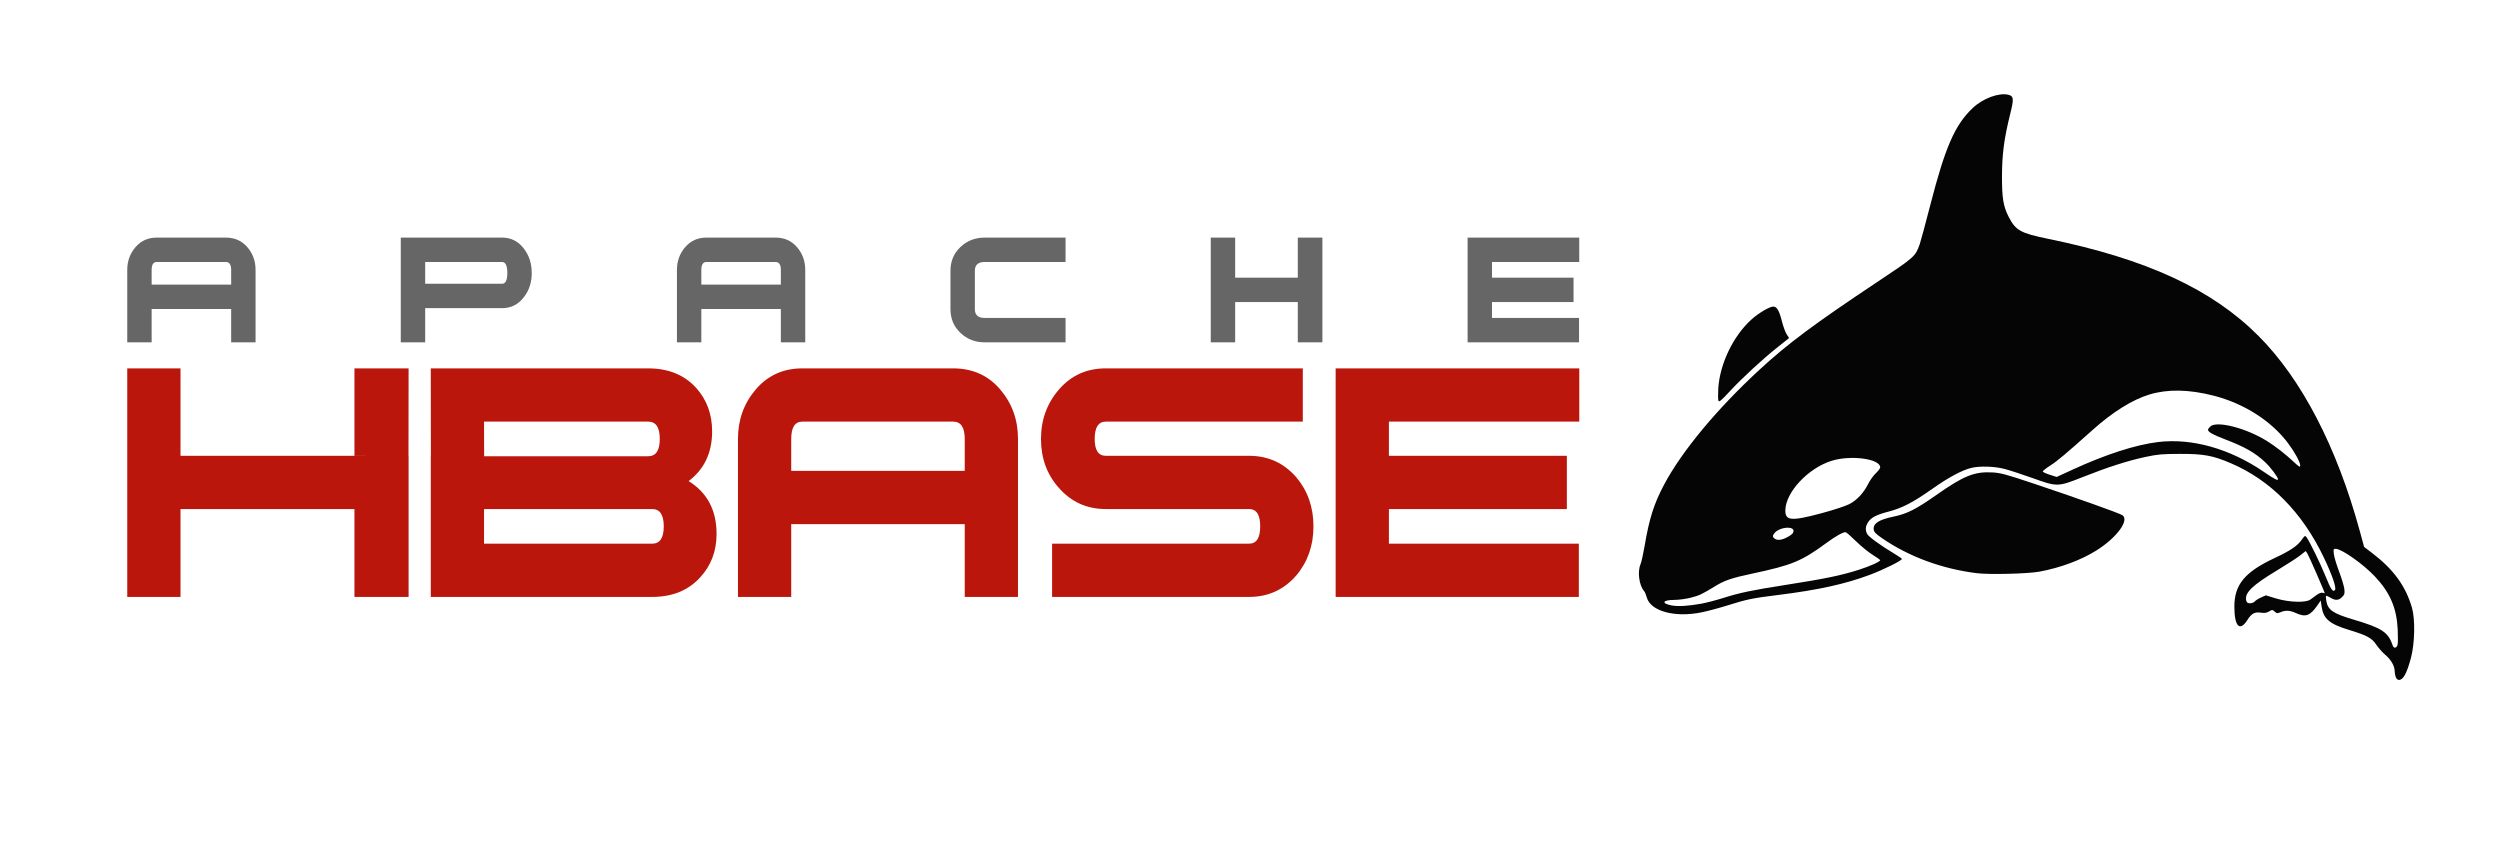
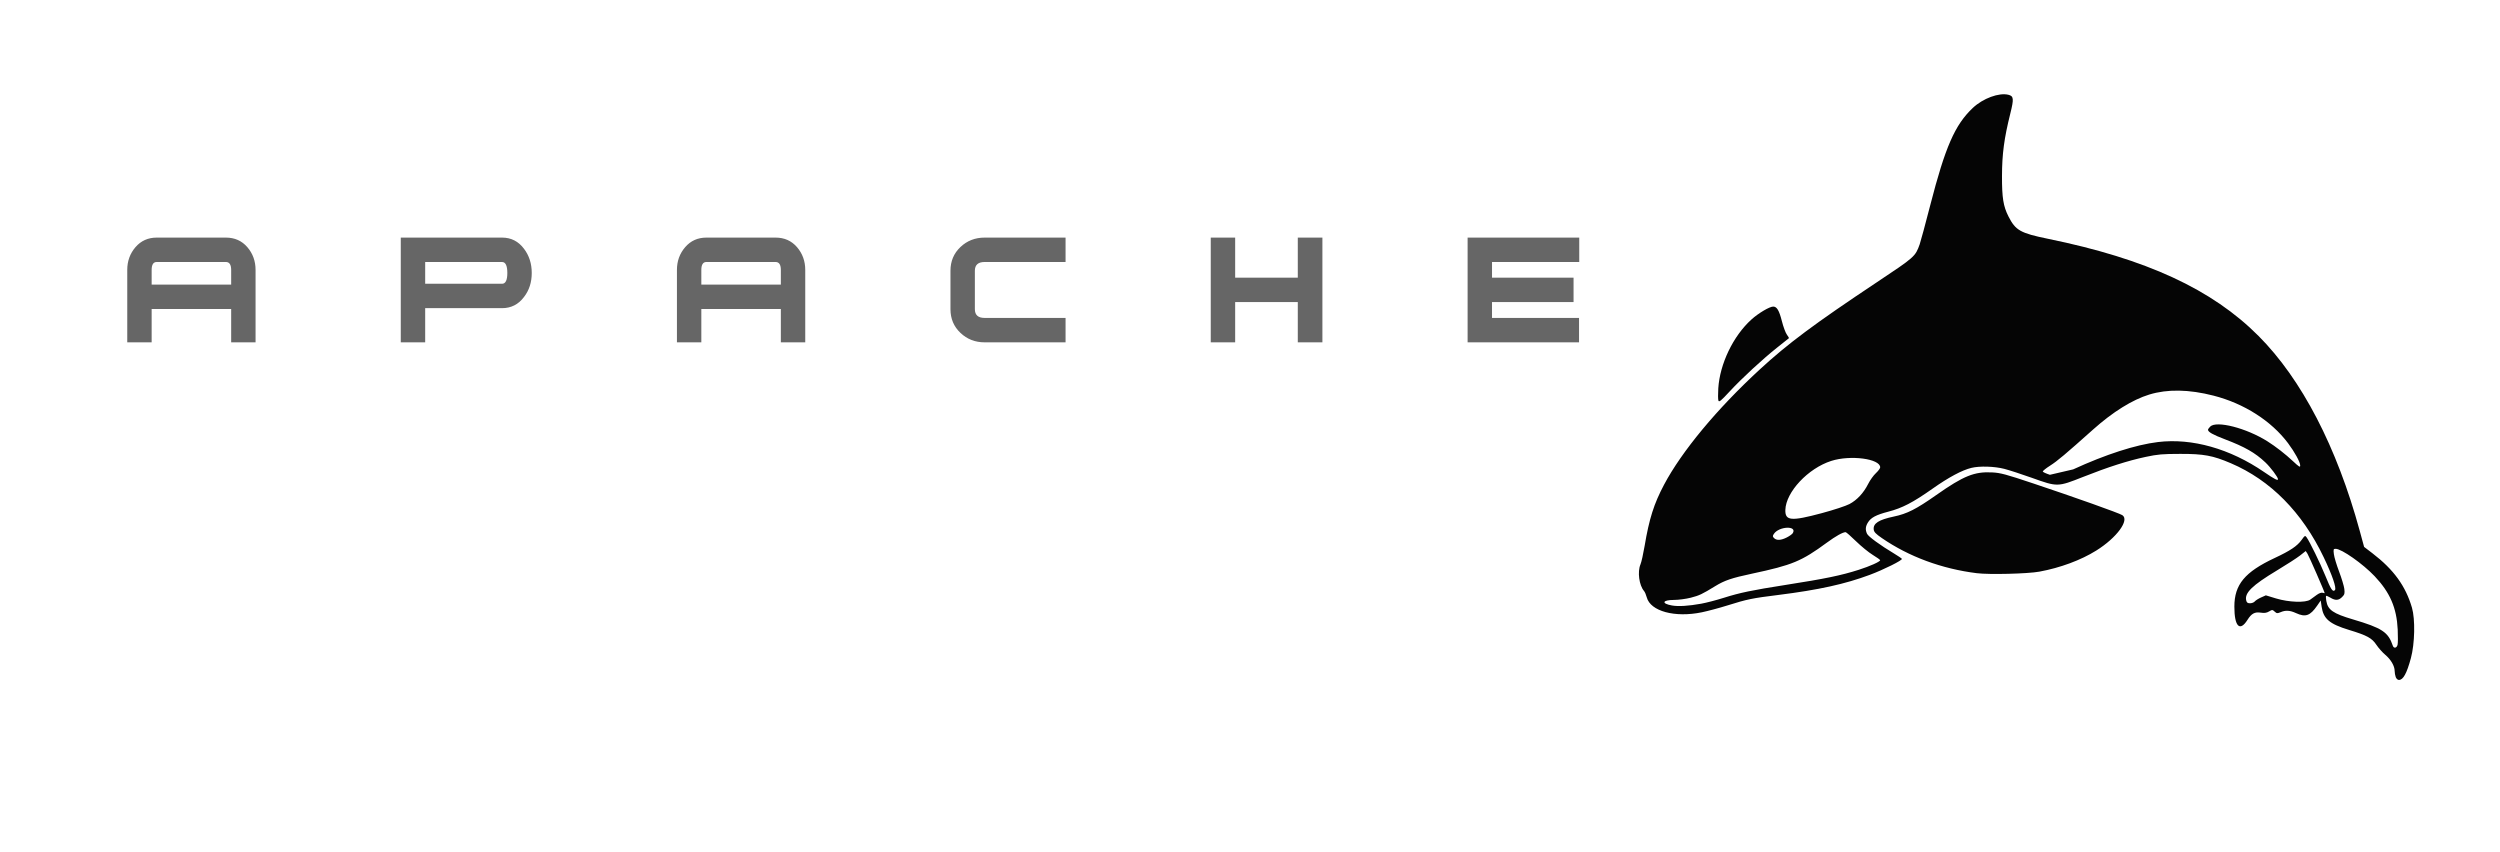
<svg xmlns="http://www.w3.org/2000/svg" width="182" height="62" viewBox="0 0 182 62" fill="none">
-   <path d="M29.746 43.456H27.775V33.182H29.746V43.456ZM27.799 33.18L27.775 26.818H29.746L29.738 33.188L27.799 33.18ZM27.775 43.456H25.804V37.059H13.141V43.456H9.264V26.818H13.141V33.182H27.775V43.456ZM27.775 26.818H25.804V33.188L27.799 33.18L27.775 26.818ZM50.131 35.023C51.488 35.863 52.166 37.145 52.166 38.868C52.166 40.117 51.768 41.172 50.971 42.034C50.109 42.982 48.946 43.455 47.482 43.455H41.78V39.579H47.482C48.042 39.579 48.322 39.158 48.322 38.319C48.322 37.479 48.042 37.059 47.482 37.059H41.78V33.214H47.191C47.751 33.214 48.031 32.794 48.031 31.954C48.031 31.115 47.751 30.694 47.191 30.694H41.78V26.818H47.191C48.656 26.818 49.819 27.292 50.68 28.239C51.456 29.101 51.843 30.156 51.843 31.405C51.843 32.956 51.272 34.162 50.131 35.023ZM41.78 43.456H31.361V33.215H41.78V37.059H35.238V39.579H41.78L41.78 43.456ZM41.78 30.695H35.238L35.246 33.334L31.369 33.237L31.361 26.818H41.78L41.78 30.695Z" fill="#BA160C" />
  <path d="M53.952 22.494V20.717H56.846V19.651C56.846 19.266 56.718 19.073 56.461 19.073H53.951V17.297H56.461C57.103 17.297 57.623 17.529 58.023 17.993C58.422 18.457 58.622 19.01 58.622 19.651V24.922H56.846V22.494L53.952 22.494ZM77.573 24.922H71.68C70.99 24.922 70.402 24.692 69.919 24.233C69.435 23.774 69.194 23.199 69.194 22.508V19.71C69.194 19.019 69.435 18.444 69.919 17.985C70.402 17.526 70.99 17.297 71.68 17.297H77.573V19.073H71.68C71.207 19.073 70.97 19.286 70.97 19.71V22.508C70.97 22.933 71.207 23.145 71.68 23.145H77.573V24.922ZM96.271 24.922H94.479V21.99H89.92V24.922H88.143V17.297H89.92V20.214H94.479V17.297H96.271V24.922ZM114.97 19.073H108.619V20.214H114.555V21.99H108.618V23.145H114.954V24.921H106.842V17.297H114.969V19.073H114.97ZM53.952 17.297V19.073H51.427C51.181 19.073 51.057 19.266 51.057 19.651V20.717H53.952V22.494H51.057V24.921H49.281V19.651C49.281 19.009 49.481 18.457 49.881 17.993C50.28 17.529 50.796 17.297 51.427 17.297L53.952 17.297ZM33.943 22.434V20.658H36.549C36.805 20.658 36.934 20.396 36.934 19.873C36.934 19.34 36.805 19.074 36.549 19.074H33.943V17.297H36.549C37.21 17.297 37.743 17.569 38.148 18.112C38.523 18.605 38.711 19.192 38.711 19.873C38.711 20.554 38.523 21.136 38.148 21.62C37.743 22.163 37.21 22.434 36.549 22.434L33.943 22.434ZM18.605 24.922H16.829V22.494H13.934V20.717H16.829V19.651C16.829 19.266 16.7 19.073 16.444 19.073H13.934V17.297H16.444C17.086 17.297 17.606 17.529 18.006 17.993C18.406 18.457 18.605 19.01 18.605 19.651V24.922ZM33.943 17.297V19.074L30.953 19.073V20.658H33.943V22.434H30.953V24.921H29.176V17.297H33.943V17.297ZM13.935 22.494H11.04V24.921H9.264V19.651C9.264 19.009 9.464 18.457 9.863 17.993C10.263 17.529 10.779 17.297 11.41 17.297L13.934 17.297V19.073L11.41 19.073C11.163 19.073 11.04 19.266 11.04 19.651V20.717H13.935V22.494Z" fill="#666666" />
-   <path d="M74.109 43.456H70.233V38.158H63.917V34.281H70.233V31.955C70.233 31.115 69.953 30.695 69.392 30.695H63.917V26.818H69.393C70.793 26.818 71.929 27.324 72.801 28.336C73.673 29.349 74.11 30.555 74.11 31.954L74.109 43.456ZM63.917 38.158H57.601V43.456H53.724V31.955C53.724 30.555 54.16 29.349 55.032 28.336C55.904 27.324 57.03 26.818 58.408 26.818H63.916V30.695H58.408C57.87 30.695 57.601 31.115 57.601 31.954V34.281H63.917V38.158ZM95.62 38.319C95.62 39.719 95.2 40.914 94.36 41.905C93.455 42.939 92.314 43.456 90.935 43.456H76.592V39.579H90.935C91.474 39.579 91.743 39.159 91.743 38.319C91.743 37.479 91.474 37.059 90.935 37.059H80.501C79.122 37.059 77.981 36.542 77.076 35.508C76.215 34.539 75.784 33.355 75.784 31.955C75.784 30.555 76.225 29.349 77.108 28.336C77.991 27.324 79.122 26.818 80.501 26.818H94.844V30.695H80.501C79.962 30.695 79.693 31.115 79.693 31.955C79.693 32.773 79.962 33.183 80.501 33.183H90.936C92.314 33.183 93.455 33.7 94.36 34.734C95.2 35.724 95.62 36.919 95.62 38.319V38.319ZM114.972 26.818V30.695H101.112V33.183H114.067V37.06H101.112V39.579H114.939V43.456H97.235V26.818H114.972Z" fill="#BA160C" />
-   <path d="M174.41 49.292C174.367 49.178 174.331 48.976 174.331 48.844C174.331 48.484 174.054 48.01 173.645 47.667C173.444 47.499 173.155 47.173 173.001 46.942C172.675 46.451 172.321 46.258 171.015 45.861C169.583 45.425 169.143 45.051 169.013 44.16L168.949 43.716L168.688 44.094C168.177 44.833 167.84 44.952 167.148 44.633C166.708 44.43 166.388 44.411 166.024 44.568C165.791 44.667 165.748 44.663 165.596 44.525C165.433 44.378 165.417 44.378 165.187 44.514C165.005 44.621 164.858 44.642 164.583 44.601C164.143 44.535 163.908 44.663 163.614 45.13C163.057 46.013 162.66 45.609 162.662 44.161C162.664 42.552 163.421 41.641 165.604 40.619C166.727 40.094 167.236 39.753 167.549 39.317C167.79 38.981 167.812 38.97 167.917 39.113C168.14 39.419 168.91 40.994 169.278 41.899C169.696 42.929 169.823 43.12 169.982 42.961C170.116 42.827 169.792 41.877 169.162 40.561C167.599 37.293 165.29 34.956 162.409 33.725C161.086 33.16 160.436 33.04 158.719 33.043C157.414 33.046 157.093 33.073 156.211 33.261C154.922 33.535 153.479 33.996 151.641 34.723C149.789 35.455 149.787 35.455 147.92 34.786C147.163 34.516 146.257 34.221 145.905 34.131C145.185 33.948 144.124 33.916 143.527 34.059C142.838 34.225 141.869 34.743 140.68 35.582C139.252 36.588 138.484 36.987 137.461 37.252C136.575 37.483 136.2 37.683 135.98 38.045C135.804 38.334 135.787 38.566 135.92 38.858C136.011 39.059 136.885 39.697 137.907 40.309C138.184 40.475 138.432 40.644 138.457 40.684C138.516 40.781 137.132 41.472 136.12 41.849C134.323 42.521 132.39 42.946 129.476 43.311C127.535 43.553 127.204 43.622 125.755 44.076C125.177 44.258 124.339 44.482 123.894 44.575C121.932 44.982 120.154 44.499 119.884 43.486C119.835 43.301 119.747 43.095 119.688 43.028C119.329 42.616 119.196 41.626 119.427 41.087C119.495 40.931 119.629 40.33 119.727 39.752C120.062 37.761 120.404 36.683 121.139 35.294C122.428 32.859 124.993 29.768 128.101 26.906C130.154 25.015 132.106 23.561 136.617 20.56C139.405 18.705 139.432 18.681 139.753 17.787C139.824 17.588 140.17 16.309 140.521 14.943C141.616 10.692 142.318 9.087 143.622 7.856C144.358 7.161 145.53 6.728 146.212 6.9C146.6 6.997 146.62 7.189 146.35 8.269C145.901 10.07 145.749 11.208 145.745 12.815C145.741 14.4 145.839 15.014 146.216 15.756C146.732 16.775 147.08 16.972 149.103 17.386C156.258 18.852 161.031 21.056 164.423 24.459C167.564 27.61 170.124 32.542 171.79 38.651L172.107 39.814L172.714 40.279C174.262 41.465 175.129 42.659 175.591 44.242C175.835 45.079 175.798 46.859 175.514 47.909C175.211 49.029 174.953 49.5 174.64 49.5C174.553 49.5 174.456 49.413 174.41 49.292ZM174.543 46.943C174.572 46.827 174.577 46.326 174.553 45.831C174.478 44.252 173.991 43.126 172.875 41.949C172.019 41.045 170.467 39.954 170.037 39.954C169.873 39.954 169.863 39.983 169.906 40.343C169.931 40.557 170.103 41.128 170.287 41.612C170.471 42.097 170.642 42.665 170.667 42.875C170.706 43.21 170.687 43.283 170.503 43.466C170.251 43.718 170.014 43.73 169.651 43.509C169.501 43.418 169.361 43.361 169.339 43.382C169.318 43.404 169.325 43.569 169.355 43.748C169.465 44.401 169.844 44.664 171.296 45.093C173.424 45.724 173.861 46.013 174.198 47.012C174.27 47.225 174.483 47.182 174.543 46.943ZM123.844 43.95C124.217 43.883 124.963 43.688 125.503 43.517C126.662 43.15 127.549 42.965 130.002 42.581C132.879 42.131 134.037 41.891 135.319 41.481C136.135 41.221 136.88 40.886 136.875 40.782C136.873 40.749 136.633 40.577 136.34 40.399C136.047 40.221 135.5 39.775 135.124 39.408C134.748 39.041 134.406 38.741 134.362 38.741C134.159 38.741 133.645 39.027 132.997 39.503C131.142 40.864 130.492 41.134 127.535 41.765C126.067 42.077 125.546 42.255 124.86 42.676C123.911 43.258 123.707 43.355 123.085 43.514C122.737 43.602 122.188 43.675 121.864 43.675C121.018 43.675 120.924 43.938 121.72 44.079C122.188 44.162 122.913 44.118 123.844 43.95ZM164.149 43.783C164.21 43.709 164.416 43.58 164.607 43.495L164.954 43.341L165.699 43.568C166.632 43.85 167.856 43.892 168.187 43.652L168.662 43.307C168.829 43.186 168.998 43.125 169.087 43.154C169.169 43.179 169.235 43.188 169.235 43.173C169.235 43.091 168.092 40.476 167.984 40.311L167.856 40.115L167.449 40.437C167.225 40.614 166.466 41.105 165.762 41.528C163.955 42.615 163.388 43.169 163.525 43.714C163.564 43.873 163.627 43.918 163.807 43.918C163.934 43.918 164.088 43.857 164.149 43.783ZM130.081 39.125C130.277 39.025 130.472 38.884 130.515 38.812C130.855 38.249 129.5 38.308 129.135 38.873C129.039 39.022 129.041 39.063 129.155 39.176C129.336 39.357 129.661 39.34 130.081 39.125L130.081 39.125ZM132.63 37.357C133.501 37.123 134.372 36.836 134.639 36.696C135.196 36.401 135.67 35.891 136.007 35.222C136.141 34.955 136.392 34.605 136.565 34.446C136.737 34.285 136.878 34.096 136.878 34.024C136.878 33.394 134.714 33.108 133.319 33.553C131.628 34.093 130.013 35.815 129.974 37.12C129.95 37.92 130.388 37.959 132.63 37.357ZM165.838 34.885C165.838 34.739 165.298 34.021 164.917 33.661C164.176 32.96 163.42 32.529 161.963 31.976C161.098 31.647 160.742 31.446 160.742 31.286C160.742 31.248 160.814 31.145 160.903 31.056C161.357 30.602 163.533 31.161 165.067 32.127C165.673 32.509 166.365 33.047 166.942 33.587C167.383 33.999 167.455 34.042 167.455 33.888C167.455 33.644 167.055 32.911 166.568 32.262C165.348 30.637 163.364 29.371 161.143 28.802C159.35 28.343 157.793 28.317 156.465 28.724C155.238 29.1 153.812 29.987 152.381 31.266C150.367 33.065 149.77 33.567 149.255 33.894C148.946 34.09 148.704 34.286 148.716 34.329C148.73 34.372 148.962 34.478 149.233 34.565L149.725 34.722L150.926 34.171C153.299 33.08 155.479 32.378 157.101 32.181C159.577 31.881 162.345 32.663 164.827 34.364C165.583 34.883 165.838 35.014 165.838 34.885ZM143.916 41.729C141.369 41.414 138.964 40.525 136.999 39.171C136.554 38.864 136.427 38.731 136.407 38.551C136.355 38.104 136.765 37.839 137.872 37.605C138.846 37.399 139.49 37.072 140.963 36.037C142.954 34.638 143.742 34.321 145.04 34.392C145.648 34.426 146.027 34.528 148.041 35.201C151.06 36.209 154.261 37.349 154.502 37.502C155.053 37.853 154.1 39.15 152.607 40.081C151.481 40.783 149.994 41.334 148.467 41.616C147.625 41.772 144.822 41.841 143.916 41.729ZM125.102 29.168C125.07 29.086 125.065 28.686 125.091 28.278C125.203 26.487 126.177 24.461 127.503 23.261C128.011 22.801 128.823 22.319 129.091 22.319C129.356 22.319 129.522 22.597 129.721 23.379C129.825 23.79 129.989 24.233 130.085 24.362C130.18 24.491 130.247 24.608 130.232 24.621C130.216 24.634 129.84 24.934 129.395 25.288C128.309 26.15 126.804 27.541 125.9 28.517C125.283 29.183 125.15 29.292 125.102 29.168Z" fill="#050505" />
+   <path d="M174.41 49.292C174.367 49.178 174.331 48.976 174.331 48.844C174.331 48.484 174.054 48.01 173.645 47.667C173.444 47.499 173.155 47.173 173.001 46.942C172.675 46.451 172.321 46.258 171.015 45.861C169.583 45.425 169.143 45.051 169.013 44.16L168.949 43.716L168.688 44.094C168.177 44.833 167.84 44.952 167.148 44.633C166.708 44.43 166.388 44.411 166.024 44.568C165.791 44.667 165.748 44.663 165.596 44.525C165.433 44.378 165.417 44.378 165.187 44.514C165.005 44.621 164.858 44.642 164.583 44.601C164.143 44.535 163.908 44.663 163.614 45.13C163.057 46.013 162.66 45.609 162.662 44.161C162.664 42.552 163.421 41.641 165.604 40.619C166.727 40.094 167.236 39.753 167.549 39.317C167.79 38.981 167.812 38.97 167.917 39.113C168.14 39.419 168.91 40.994 169.278 41.899C169.696 42.929 169.823 43.12 169.982 42.961C170.116 42.827 169.792 41.877 169.162 40.561C167.599 37.293 165.29 34.956 162.409 33.725C161.086 33.16 160.436 33.04 158.719 33.043C157.414 33.046 157.093 33.073 156.211 33.261C154.922 33.535 153.479 33.996 151.641 34.723C149.789 35.455 149.787 35.455 147.92 34.786C147.163 34.516 146.257 34.221 145.905 34.131C145.185 33.948 144.124 33.916 143.527 34.059C142.838 34.225 141.869 34.743 140.68 35.582C139.252 36.588 138.484 36.987 137.461 37.252C136.575 37.483 136.2 37.683 135.98 38.045C135.804 38.334 135.787 38.566 135.92 38.858C136.011 39.059 136.885 39.697 137.907 40.309C138.184 40.475 138.432 40.644 138.457 40.684C138.516 40.781 137.132 41.472 136.12 41.849C134.323 42.521 132.39 42.946 129.476 43.311C127.535 43.553 127.204 43.622 125.755 44.076C125.177 44.258 124.339 44.482 123.894 44.575C121.932 44.982 120.154 44.499 119.884 43.486C119.835 43.301 119.747 43.095 119.688 43.028C119.329 42.616 119.196 41.626 119.427 41.087C119.495 40.931 119.629 40.33 119.727 39.752C120.062 37.761 120.404 36.683 121.139 35.294C122.428 32.859 124.993 29.768 128.101 26.906C130.154 25.015 132.106 23.561 136.617 20.56C139.405 18.705 139.432 18.681 139.753 17.787C139.824 17.588 140.17 16.309 140.521 14.943C141.616 10.692 142.318 9.087 143.622 7.856C144.358 7.161 145.53 6.728 146.212 6.9C146.6 6.997 146.62 7.189 146.35 8.269C145.901 10.07 145.749 11.208 145.745 12.815C145.741 14.4 145.839 15.014 146.216 15.756C146.732 16.775 147.08 16.972 149.103 17.386C156.258 18.852 161.031 21.056 164.423 24.459C167.564 27.61 170.124 32.542 171.79 38.651L172.107 39.814L172.714 40.279C174.262 41.465 175.129 42.659 175.591 44.242C175.835 45.079 175.798 46.859 175.514 47.909C175.211 49.029 174.953 49.5 174.64 49.5C174.553 49.5 174.456 49.413 174.41 49.292ZM174.543 46.943C174.572 46.827 174.577 46.326 174.553 45.831C174.478 44.252 173.991 43.126 172.875 41.949C172.019 41.045 170.467 39.954 170.037 39.954C169.873 39.954 169.863 39.983 169.906 40.343C169.931 40.557 170.103 41.128 170.287 41.612C170.471 42.097 170.642 42.665 170.667 42.875C170.706 43.21 170.687 43.283 170.503 43.466C170.251 43.718 170.014 43.73 169.651 43.509C169.501 43.418 169.361 43.361 169.339 43.382C169.318 43.404 169.325 43.569 169.355 43.748C169.465 44.401 169.844 44.664 171.296 45.093C173.424 45.724 173.861 46.013 174.198 47.012C174.27 47.225 174.483 47.182 174.543 46.943ZM123.844 43.95C124.217 43.883 124.963 43.688 125.503 43.517C126.662 43.15 127.549 42.965 130.002 42.581C132.879 42.131 134.037 41.891 135.319 41.481C136.135 41.221 136.88 40.886 136.875 40.782C136.873 40.749 136.633 40.577 136.34 40.399C136.047 40.221 135.5 39.775 135.124 39.408C134.748 39.041 134.406 38.741 134.362 38.741C134.159 38.741 133.645 39.027 132.997 39.503C131.142 40.864 130.492 41.134 127.535 41.765C126.067 42.077 125.546 42.255 124.86 42.676C123.911 43.258 123.707 43.355 123.085 43.514C122.737 43.602 122.188 43.675 121.864 43.675C121.018 43.675 120.924 43.938 121.72 44.079C122.188 44.162 122.913 44.118 123.844 43.95ZM164.149 43.783C164.21 43.709 164.416 43.58 164.607 43.495L164.954 43.341L165.699 43.568C166.632 43.85 167.856 43.892 168.187 43.652L168.662 43.307C168.829 43.186 168.998 43.125 169.087 43.154C169.169 43.179 169.235 43.188 169.235 43.173C169.235 43.091 168.092 40.476 167.984 40.311L167.856 40.115L167.449 40.437C167.225 40.614 166.466 41.105 165.762 41.528C163.955 42.615 163.388 43.169 163.525 43.714C163.564 43.873 163.627 43.918 163.807 43.918C163.934 43.918 164.088 43.857 164.149 43.783ZM130.081 39.125C130.277 39.025 130.472 38.884 130.515 38.812C130.855 38.249 129.5 38.308 129.135 38.873C129.039 39.022 129.041 39.063 129.155 39.176C129.336 39.357 129.661 39.34 130.081 39.125L130.081 39.125ZM132.63 37.357C133.501 37.123 134.372 36.836 134.639 36.696C135.196 36.401 135.67 35.891 136.007 35.222C136.141 34.955 136.392 34.605 136.565 34.446C136.737 34.285 136.878 34.096 136.878 34.024C136.878 33.394 134.714 33.108 133.319 33.553C131.628 34.093 130.013 35.815 129.974 37.12C129.95 37.92 130.388 37.959 132.63 37.357ZM165.838 34.885C165.838 34.739 165.298 34.021 164.917 33.661C164.176 32.96 163.42 32.529 161.963 31.976C161.098 31.647 160.742 31.446 160.742 31.286C160.742 31.248 160.814 31.145 160.903 31.056C161.357 30.602 163.533 31.161 165.067 32.127C165.673 32.509 166.365 33.047 166.942 33.587C167.383 33.999 167.455 34.042 167.455 33.888C167.455 33.644 167.055 32.911 166.568 32.262C165.348 30.637 163.364 29.371 161.143 28.802C159.35 28.343 157.793 28.317 156.465 28.724C155.238 29.1 153.812 29.987 152.381 31.266C150.367 33.065 149.77 33.567 149.255 33.894C148.946 34.09 148.704 34.286 148.716 34.329C148.73 34.372 148.962 34.478 149.233 34.565L150.926 34.171C153.299 33.08 155.479 32.378 157.101 32.181C159.577 31.881 162.345 32.663 164.827 34.364C165.583 34.883 165.838 35.014 165.838 34.885ZM143.916 41.729C141.369 41.414 138.964 40.525 136.999 39.171C136.554 38.864 136.427 38.731 136.407 38.551C136.355 38.104 136.765 37.839 137.872 37.605C138.846 37.399 139.49 37.072 140.963 36.037C142.954 34.638 143.742 34.321 145.04 34.392C145.648 34.426 146.027 34.528 148.041 35.201C151.06 36.209 154.261 37.349 154.502 37.502C155.053 37.853 154.1 39.15 152.607 40.081C151.481 40.783 149.994 41.334 148.467 41.616C147.625 41.772 144.822 41.841 143.916 41.729ZM125.102 29.168C125.07 29.086 125.065 28.686 125.091 28.278C125.203 26.487 126.177 24.461 127.503 23.261C128.011 22.801 128.823 22.319 129.091 22.319C129.356 22.319 129.522 22.597 129.721 23.379C129.825 23.79 129.989 24.233 130.085 24.362C130.18 24.491 130.247 24.608 130.232 24.621C130.216 24.634 129.84 24.934 129.395 25.288C128.309 26.15 126.804 27.541 125.9 28.517C125.283 29.183 125.15 29.292 125.102 29.168Z" fill="#050505" />
</svg>